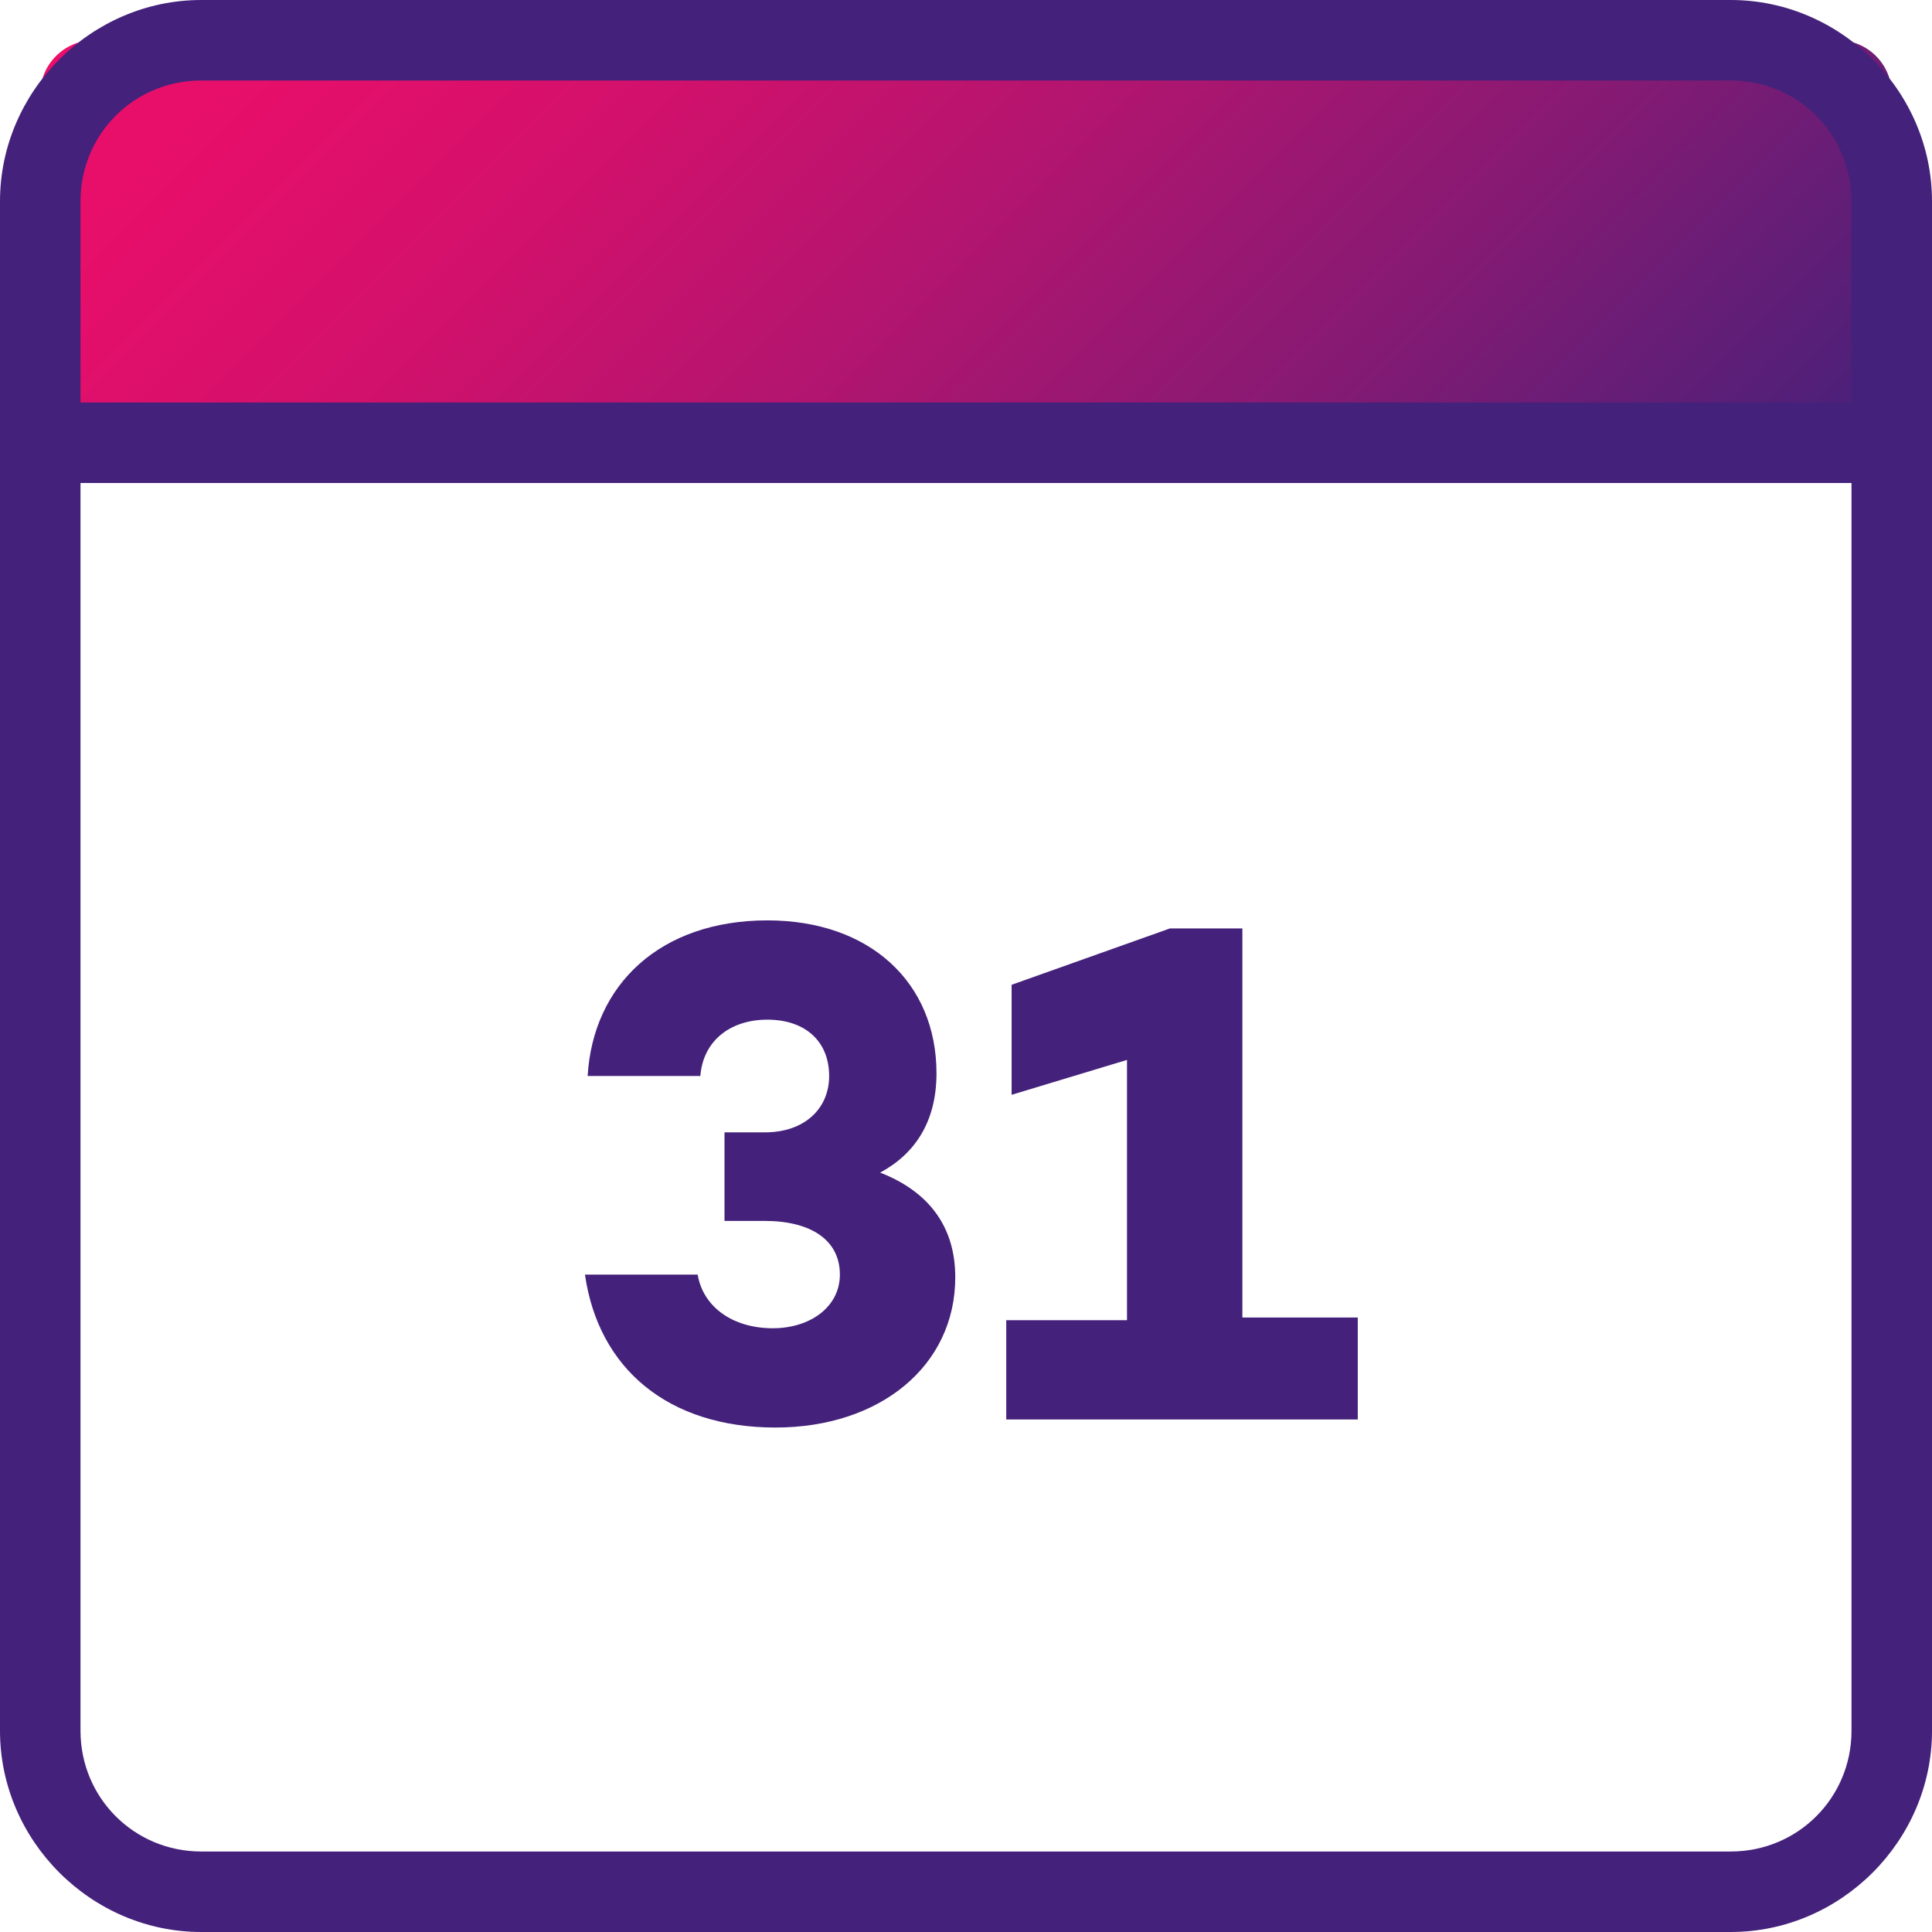
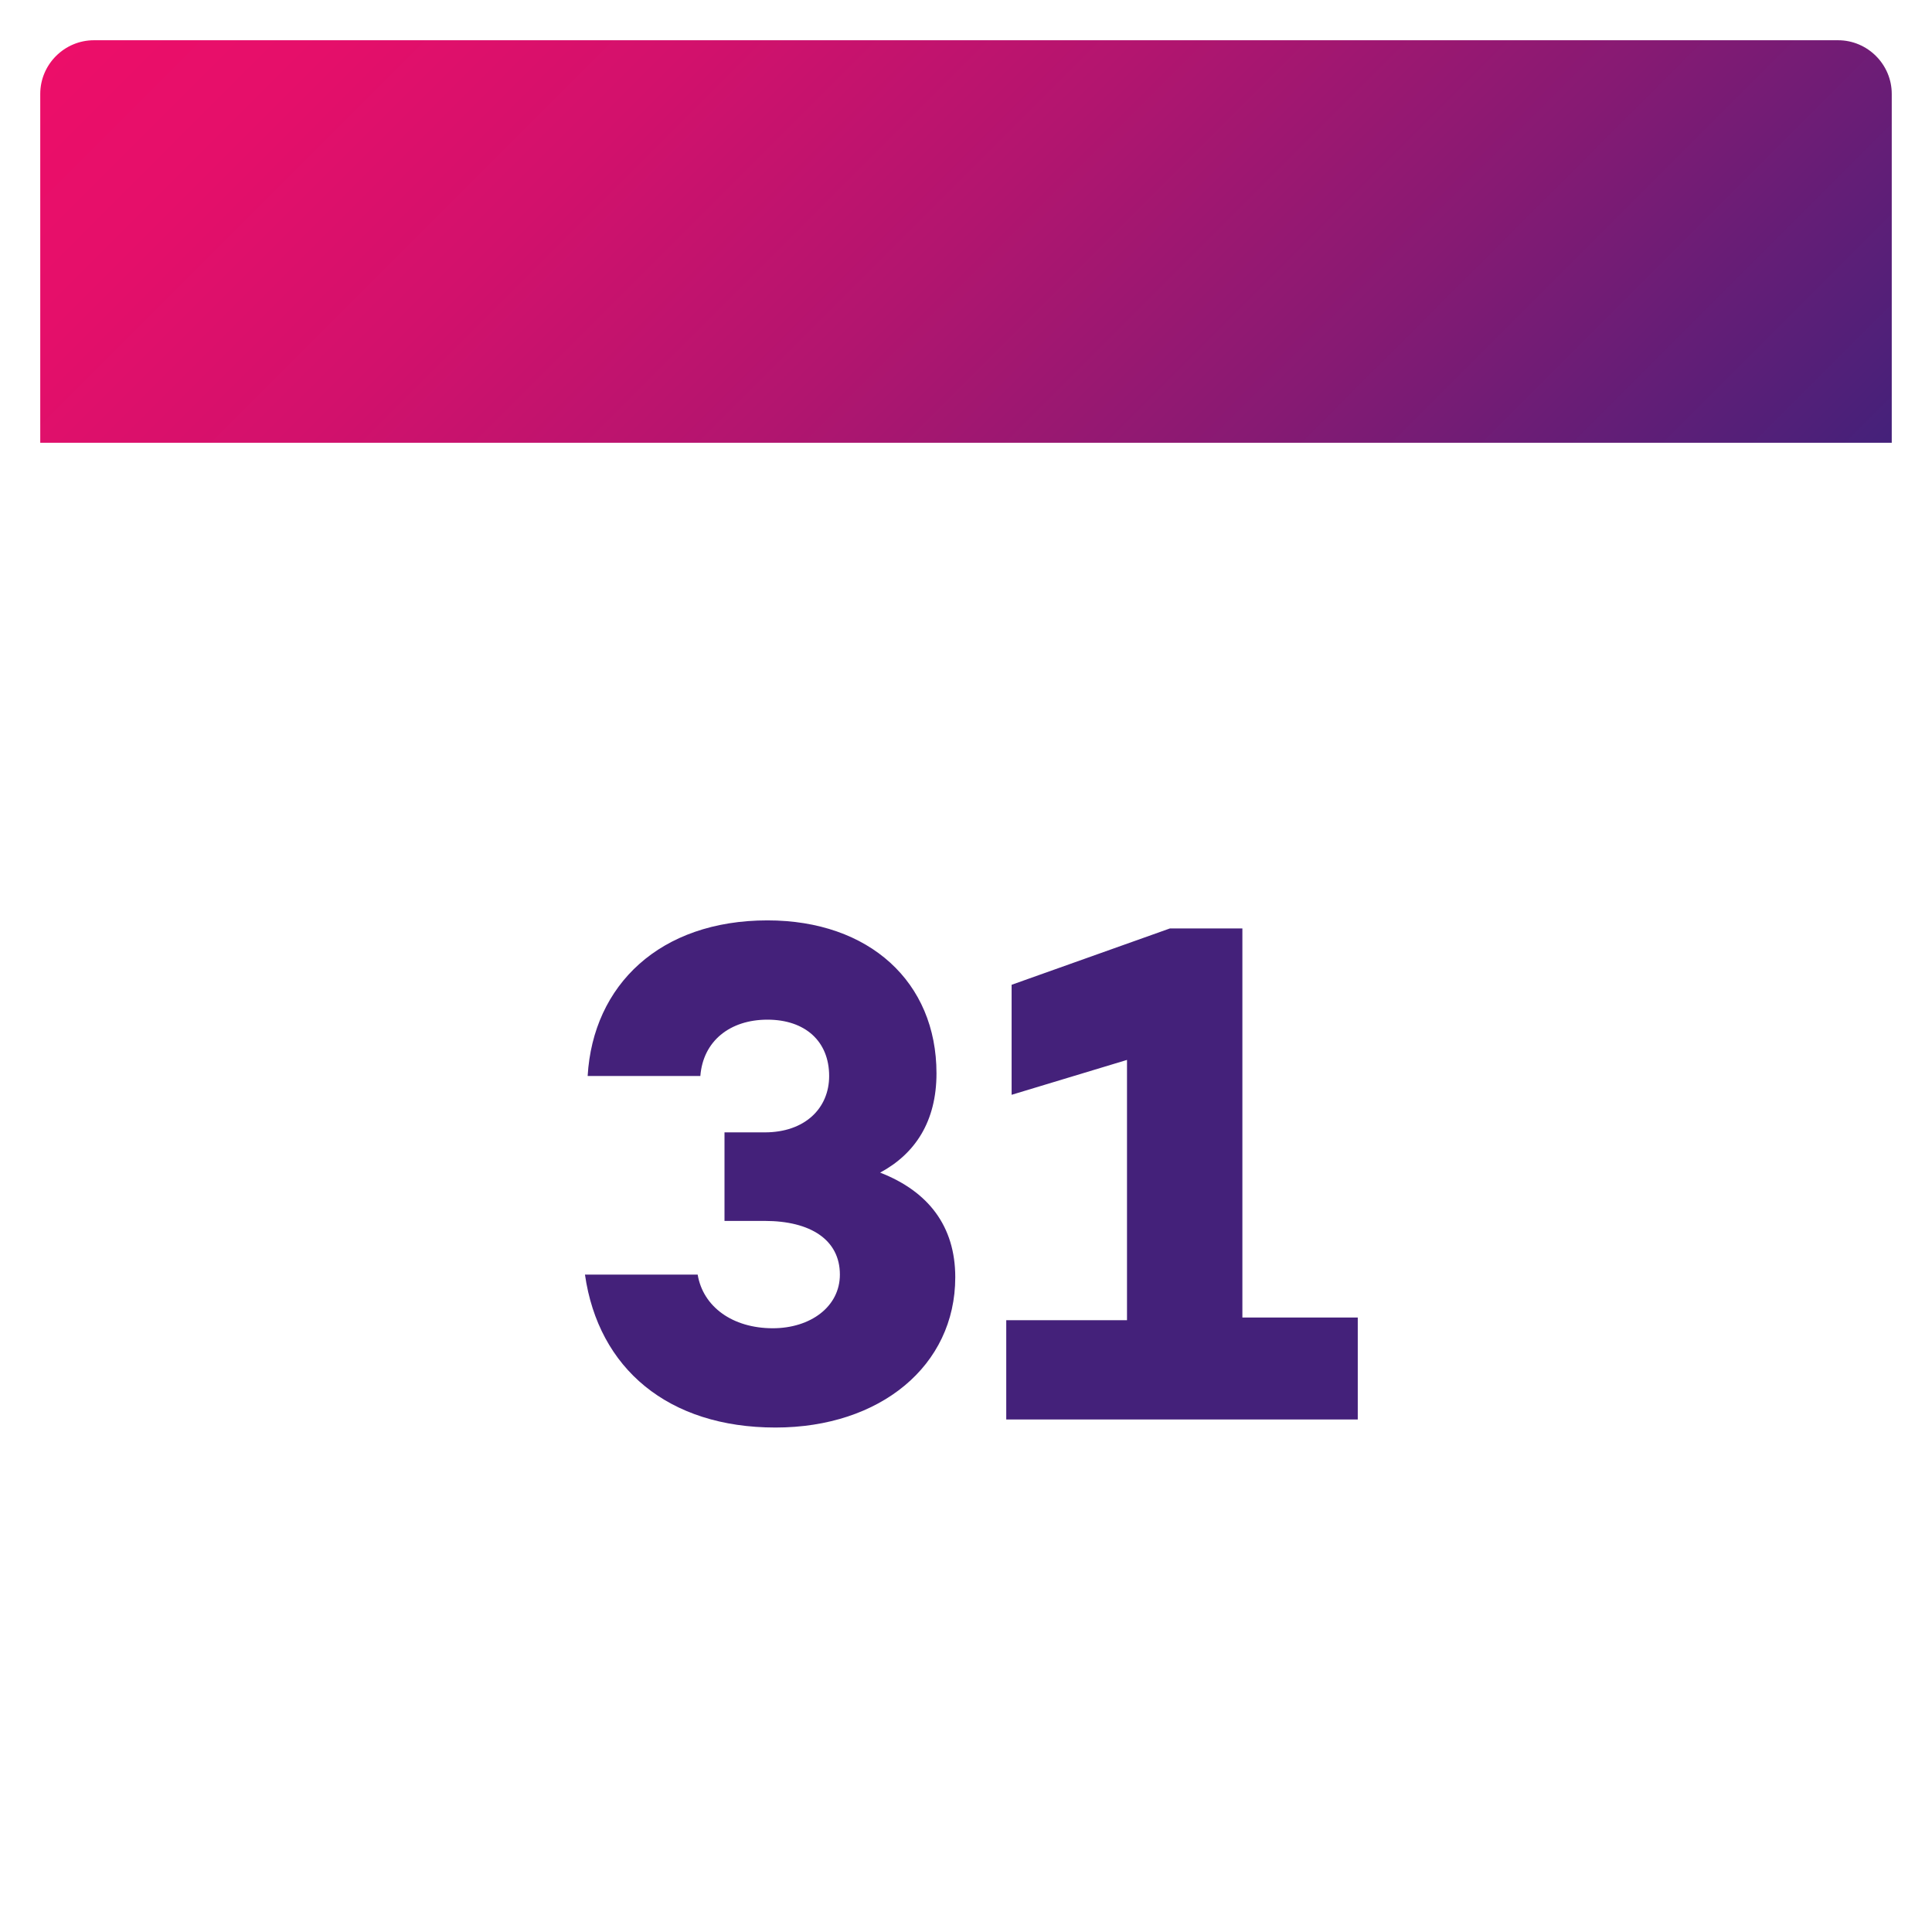
<svg xmlns="http://www.w3.org/2000/svg" version="1.1" id="Layer_1" x="0" y="0" viewBox="0 0 72 72" xml:space="preserve">
  <style>.st1{fill:#44217a}</style>
  <linearGradient id="SVGID_1_" gradientUnits="userSpaceOnUse" x1="15.293" y1="-11.121" x2="56.707" y2="30.293">
    <stop offset="0" stop-color="#ec0e69" />
    <stop offset=".117" stop-color="#e50f6a" />
    <stop offset=".286" stop-color="#d2116c" />
    <stop offset=".488" stop-color="#b2156f" />
    <stop offset=".714" stop-color="#861a73" />
    <stop offset=".958" stop-color="#4e2079" />
    <stop offset="1" stop-color="#44217a" />
  </linearGradient>
  <path d="M68.5 1.5h-65c-1.1 0-2 .9-2 2v13h69v-13c0-1.1-.9-2-2-2z" fill="url(#SVGID_1_)" />
-   <path class="st1" d="M64.5 0h-57C3.4 0 0 3.4 0 7.5v57C0 68.6 3.4 72 7.5 72h57c4.1 0 7.5-3.4 7.5-7.5v-57C72 3.4 68.6 0 64.5 0zm-57 3h57C67 3 69 5 69 7.5V15H3V7.5C3 5 5 3 7.5 3zm57 66h-57C5 69 3 67 3 64.5V18h66v46.5c0 2.5-2 4.5-4.5 4.5z" />
  <path class="st1" d="M35.6 47.6c0 3.3-2.8 5.6-6.7 5.6-4 0-6.6-2.2-7.1-5.7H26c.2 1.2 1.3 2 2.8 2 1.4 0 2.5-.8 2.5-2 0-1.3-1.1-2-2.8-2H27v-3.3h1.5c1.5 0 2.4-.9 2.4-2.1 0-1.3-.9-2.1-2.3-2.1s-2.4.8-2.5 2.1h-4.2c.2-3.4 2.7-5.8 6.7-5.8 3.8 0 6.3 2.3 6.3 5.7 0 1.8-.8 3-2.1 3.7 1.8.7 2.8 2 2.8 3.9zm15 1.6v3.7H37.5v-3.7H42v-9.7l-4.3 1.3v-4.1l5.9-2.1h2.7v14.5h4.3z" />
</svg>